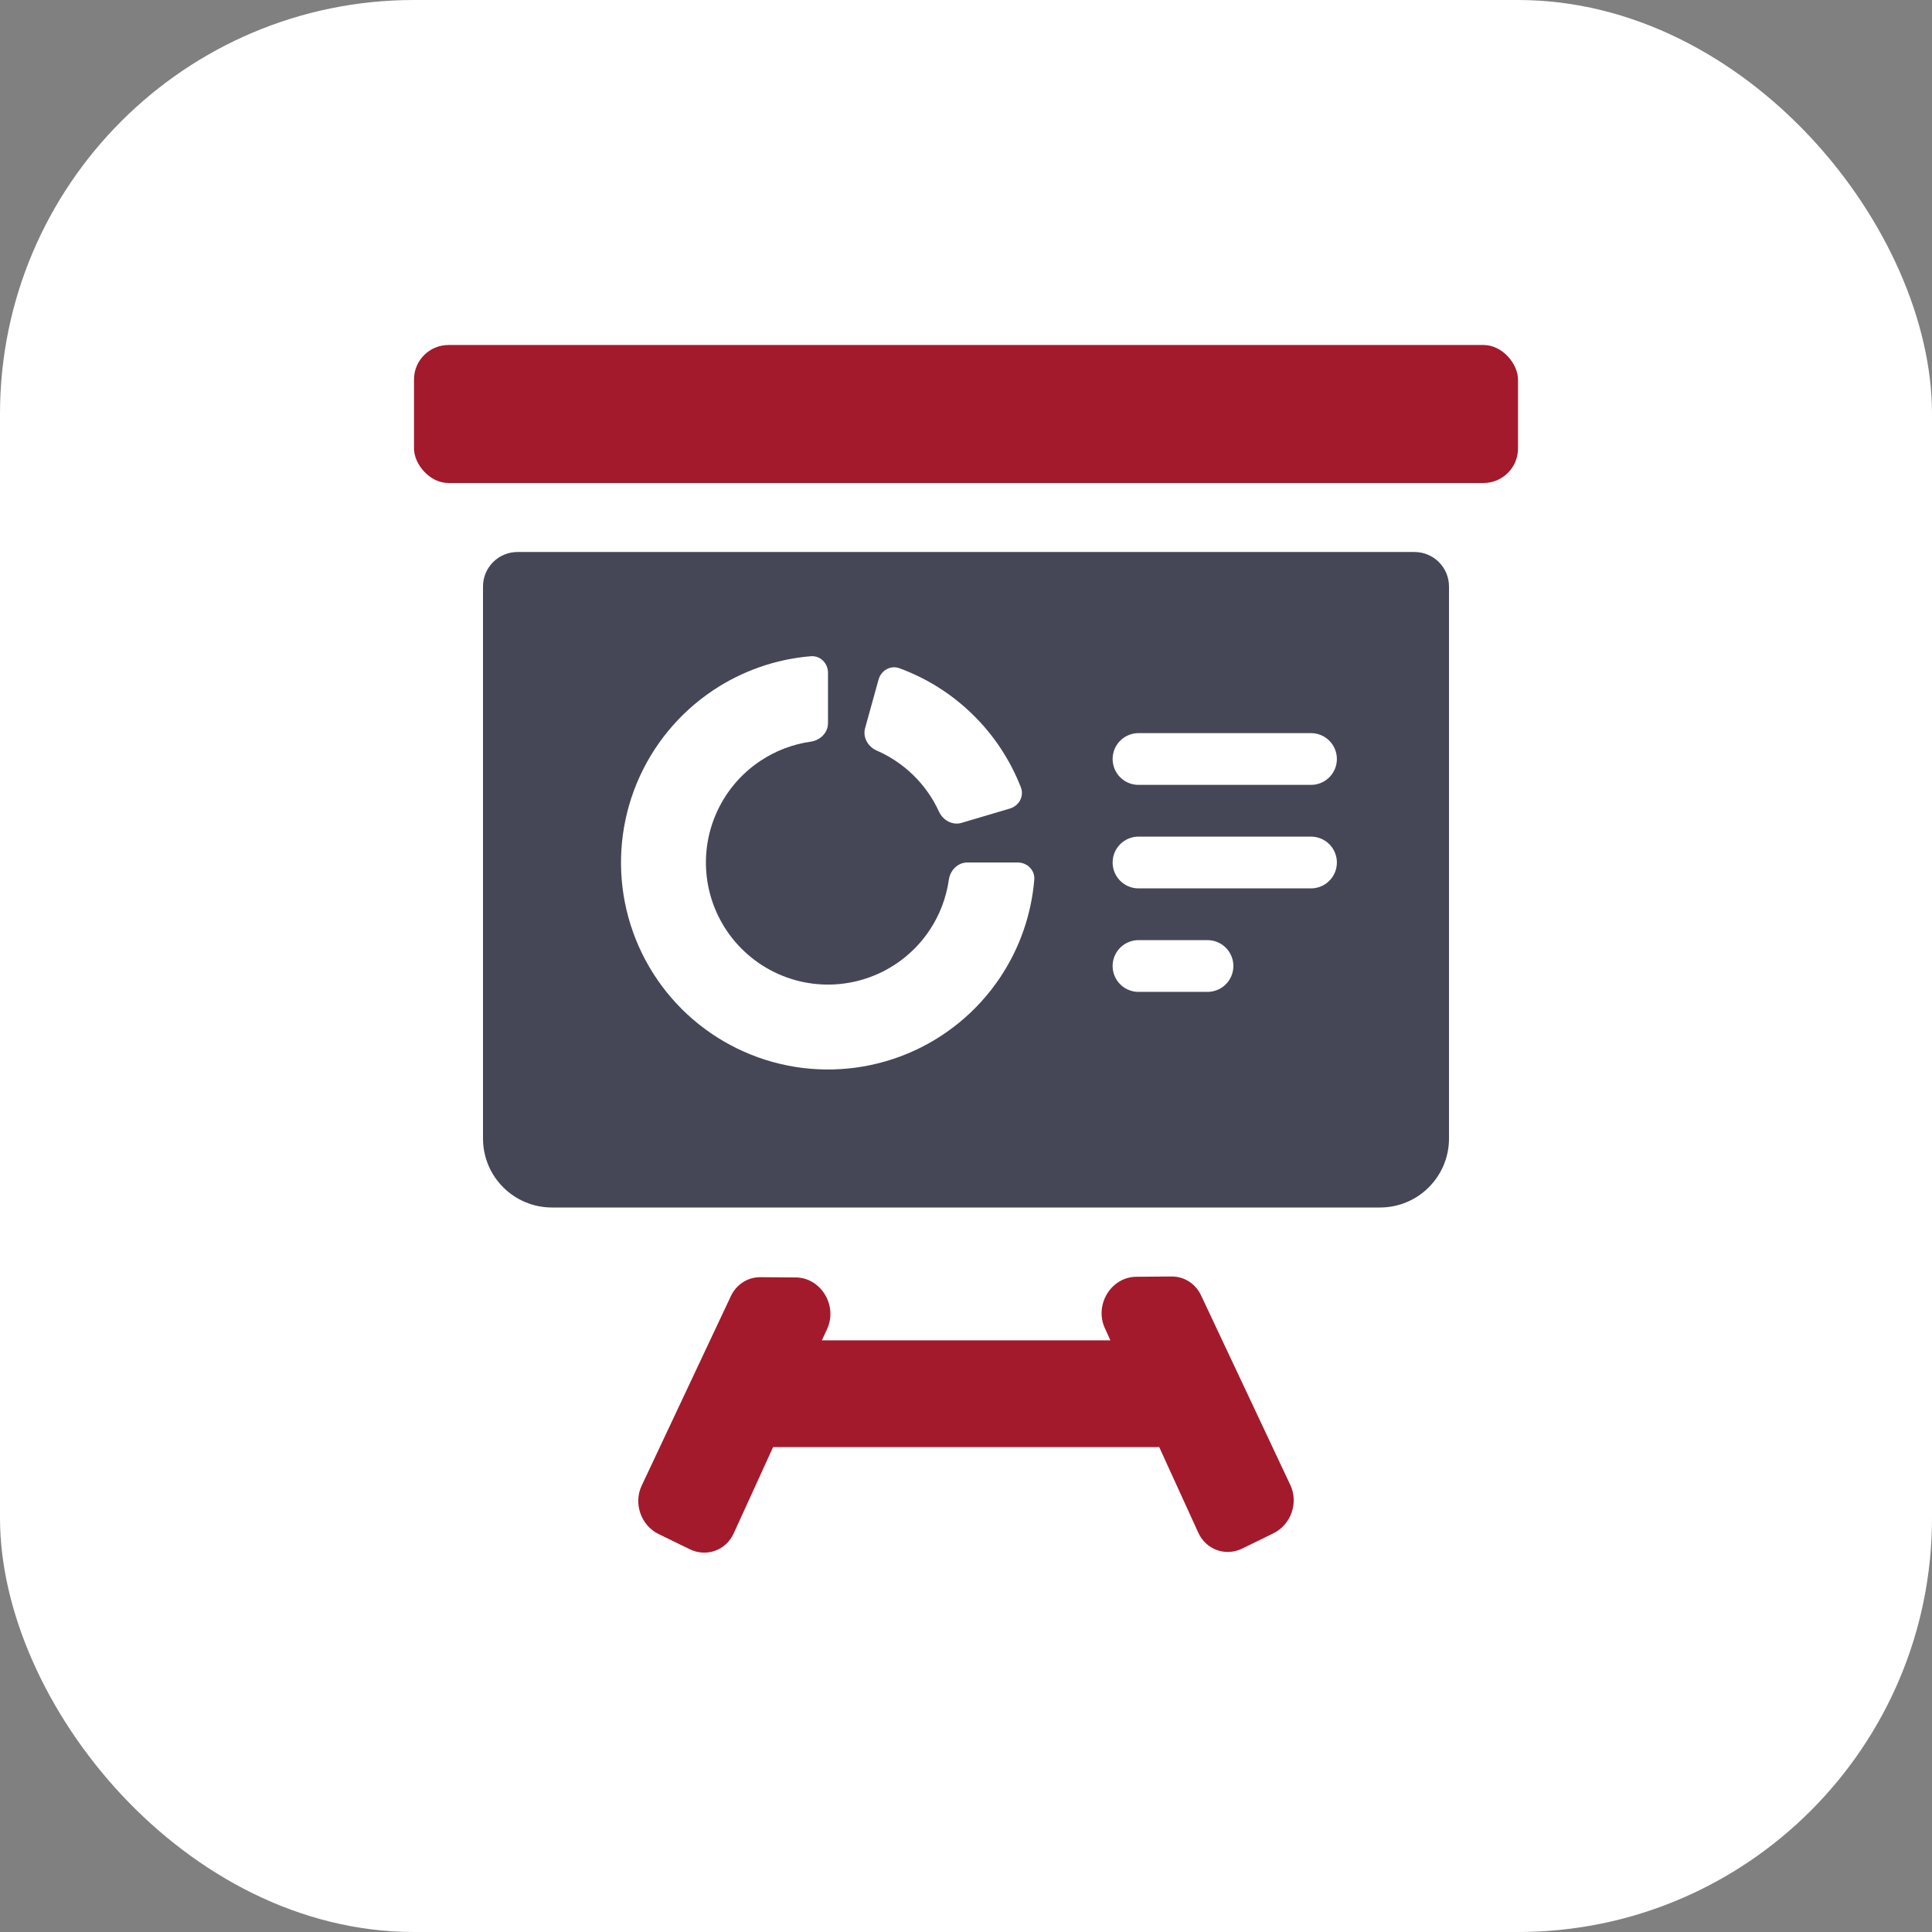
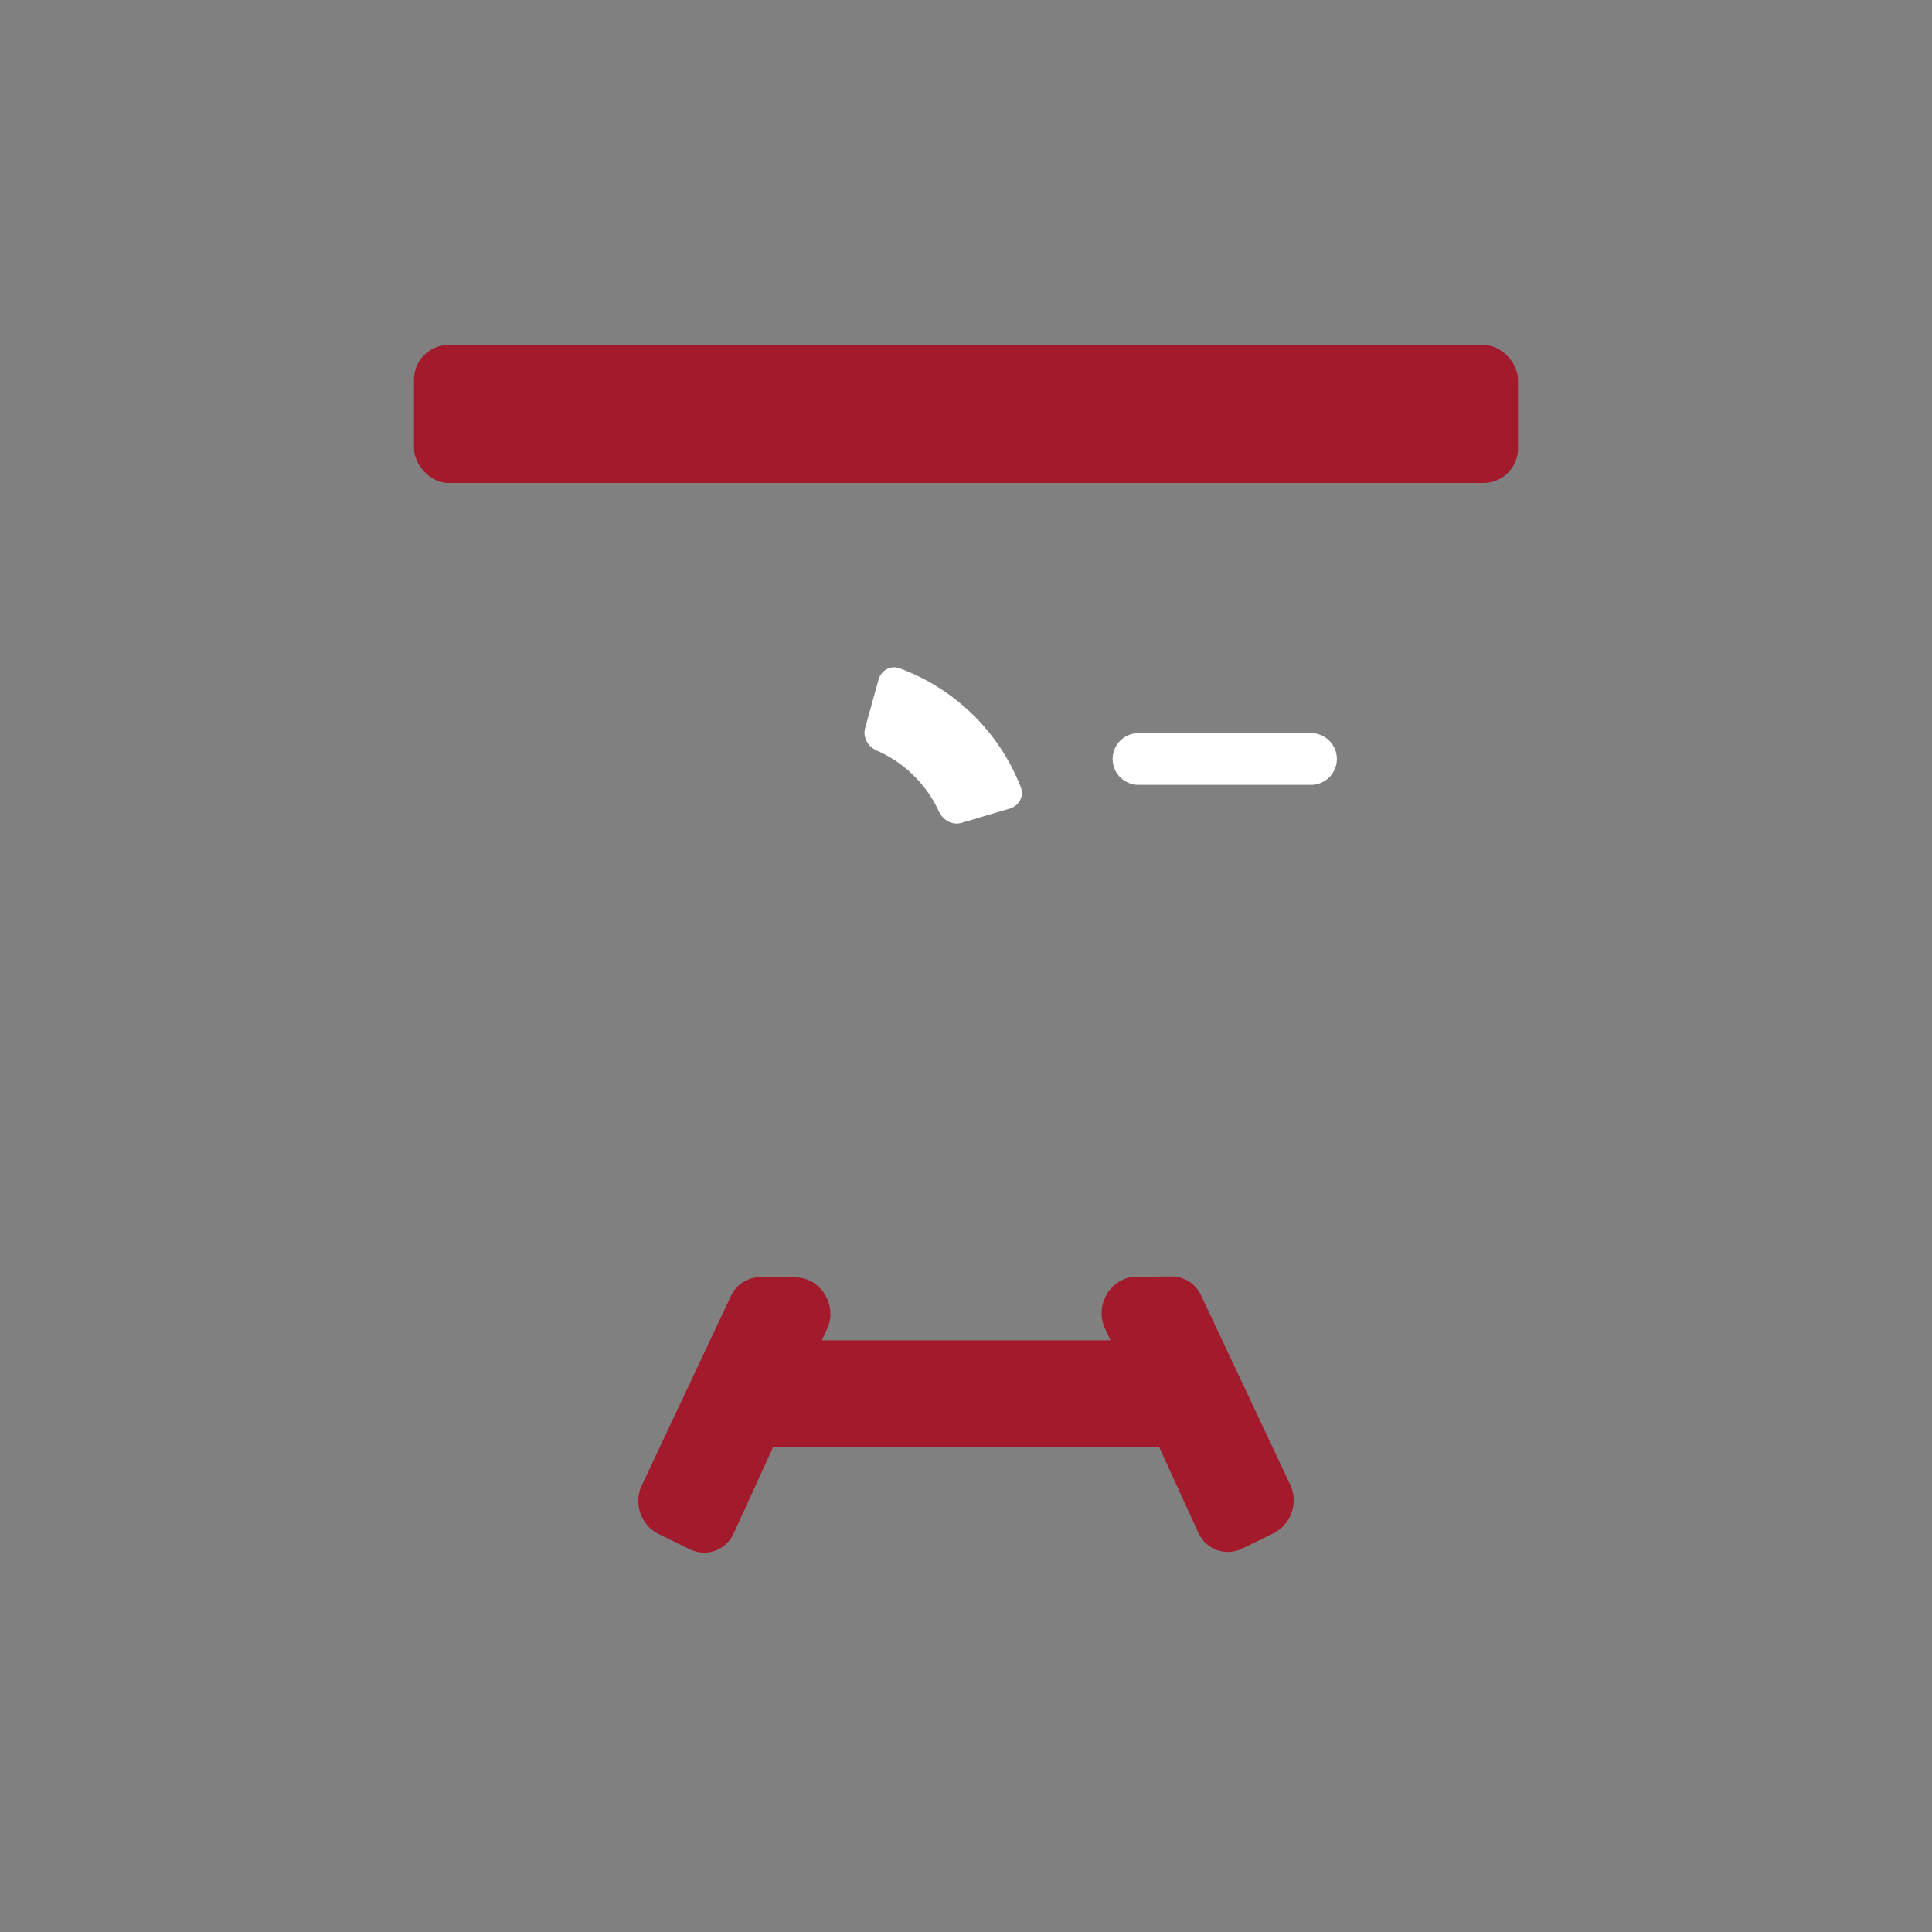
<svg xmlns="http://www.w3.org/2000/svg" width="56" height="56" viewBox="0 0 56 56" fill="none">
  <rect x="0" y="0" width="56" height="56" fill="#808080" stroke="none" />
-   <rect width="56" height="56" rx="12" fill="white" />
  <rect x="12" y="10" width="32" height="4" rx="1" fill="#A31A2C" />
  <path d="M33.961 37C34.326 36.998 34.654 37.208 34.813 37.546L37.401 43.044C37.644 43.559 37.42 44.195 36.91 44.444L36.006 44.886C35.522 45.122 34.959 44.919 34.734 44.428L33.6 41.944H22.409L21.266 44.448C21.041 44.939 20.478 45.142 19.994 44.906L19.09 44.465C18.58 44.216 18.356 43.579 18.598 43.065L21.186 37.566C21.346 37.228 21.674 37.018 22.039 37.02L23.065 37.027C23.793 37.033 24.285 37.839 23.976 38.517L23.823 38.85H32.185L32.024 38.496C31.715 37.819 32.207 37.013 32.935 37.008L33.961 37Z" fill="#A31A2C" />
-   <path d="M14 17C14 16.448 14.448 16 15 16H41C41.552 16 42 16.448 42 17V33C42 34.105 41.105 35 40 35H16C14.895 35 14 34.105 14 33V17Z" fill="#454756" />
  <path d="M38 22H33" stroke="white" stroke-width="1.5" stroke-linecap="round" />
-   <path d="M38 25H33" stroke="white" stroke-width="1.5" stroke-linecap="round" />
-   <path d="M35 28H33" stroke="white" stroke-width="1.5" stroke-linecap="round" />
-   <path d="M24 19.5C24 19.224 23.776 18.998 23.501 19.021C22.49 19.105 21.514 19.445 20.667 20.011C19.68 20.671 18.911 21.608 18.457 22.704C18.003 23.8 17.884 25.007 18.115 26.171C18.347 27.334 18.918 28.404 19.757 29.243C20.596 30.082 21.666 30.653 22.829 30.885C23.993 31.116 25.2 30.997 26.296 30.543C27.392 30.089 28.329 29.32 28.989 28.333C29.555 27.486 29.895 26.51 29.979 25.499C30.002 25.224 29.776 25 29.5 25H28.038C27.762 25 27.542 25.225 27.503 25.498C27.429 26.021 27.238 26.523 26.942 26.966C26.553 27.548 26.001 28.001 25.354 28.269C24.708 28.537 23.996 28.607 23.31 28.471C22.623 28.334 21.993 27.997 21.498 27.502C21.003 27.007 20.666 26.377 20.529 25.69C20.393 25.004 20.463 24.292 20.731 23.646C20.999 22.999 21.452 22.447 22.034 22.058C22.477 21.762 22.979 21.571 23.502 21.497C23.775 21.458 24 21.238 24 20.962V19.5Z" fill="white" />
-   <path d="M29.273 23.436C29.538 23.357 29.691 23.078 29.59 22.82C29.282 22.031 28.81 21.314 28.202 20.718C27.595 20.121 26.869 19.663 26.073 19.37C25.814 19.274 25.538 19.432 25.465 19.699L25.075 21.107C25.002 21.373 25.16 21.646 25.413 21.756C25.808 21.928 26.169 22.171 26.478 22.474C26.788 22.778 27.038 23.134 27.217 23.526C27.332 23.777 27.607 23.93 27.872 23.851L29.273 23.436Z" fill="white" />
+   <path d="M29.273 23.436C29.538 23.357 29.691 23.078 29.59 22.82C29.282 22.031 28.81 21.314 28.202 20.718C27.595 20.121 26.869 19.663 26.073 19.37C25.814 19.274 25.538 19.432 25.465 19.699L25.075 21.107C25.002 21.373 25.16 21.646 25.413 21.756C25.808 21.928 26.169 22.171 26.478 22.474C26.788 22.778 27.038 23.134 27.217 23.526C27.332 23.777 27.607 23.93 27.872 23.851L29.273 23.436" fill="white" />
</svg>